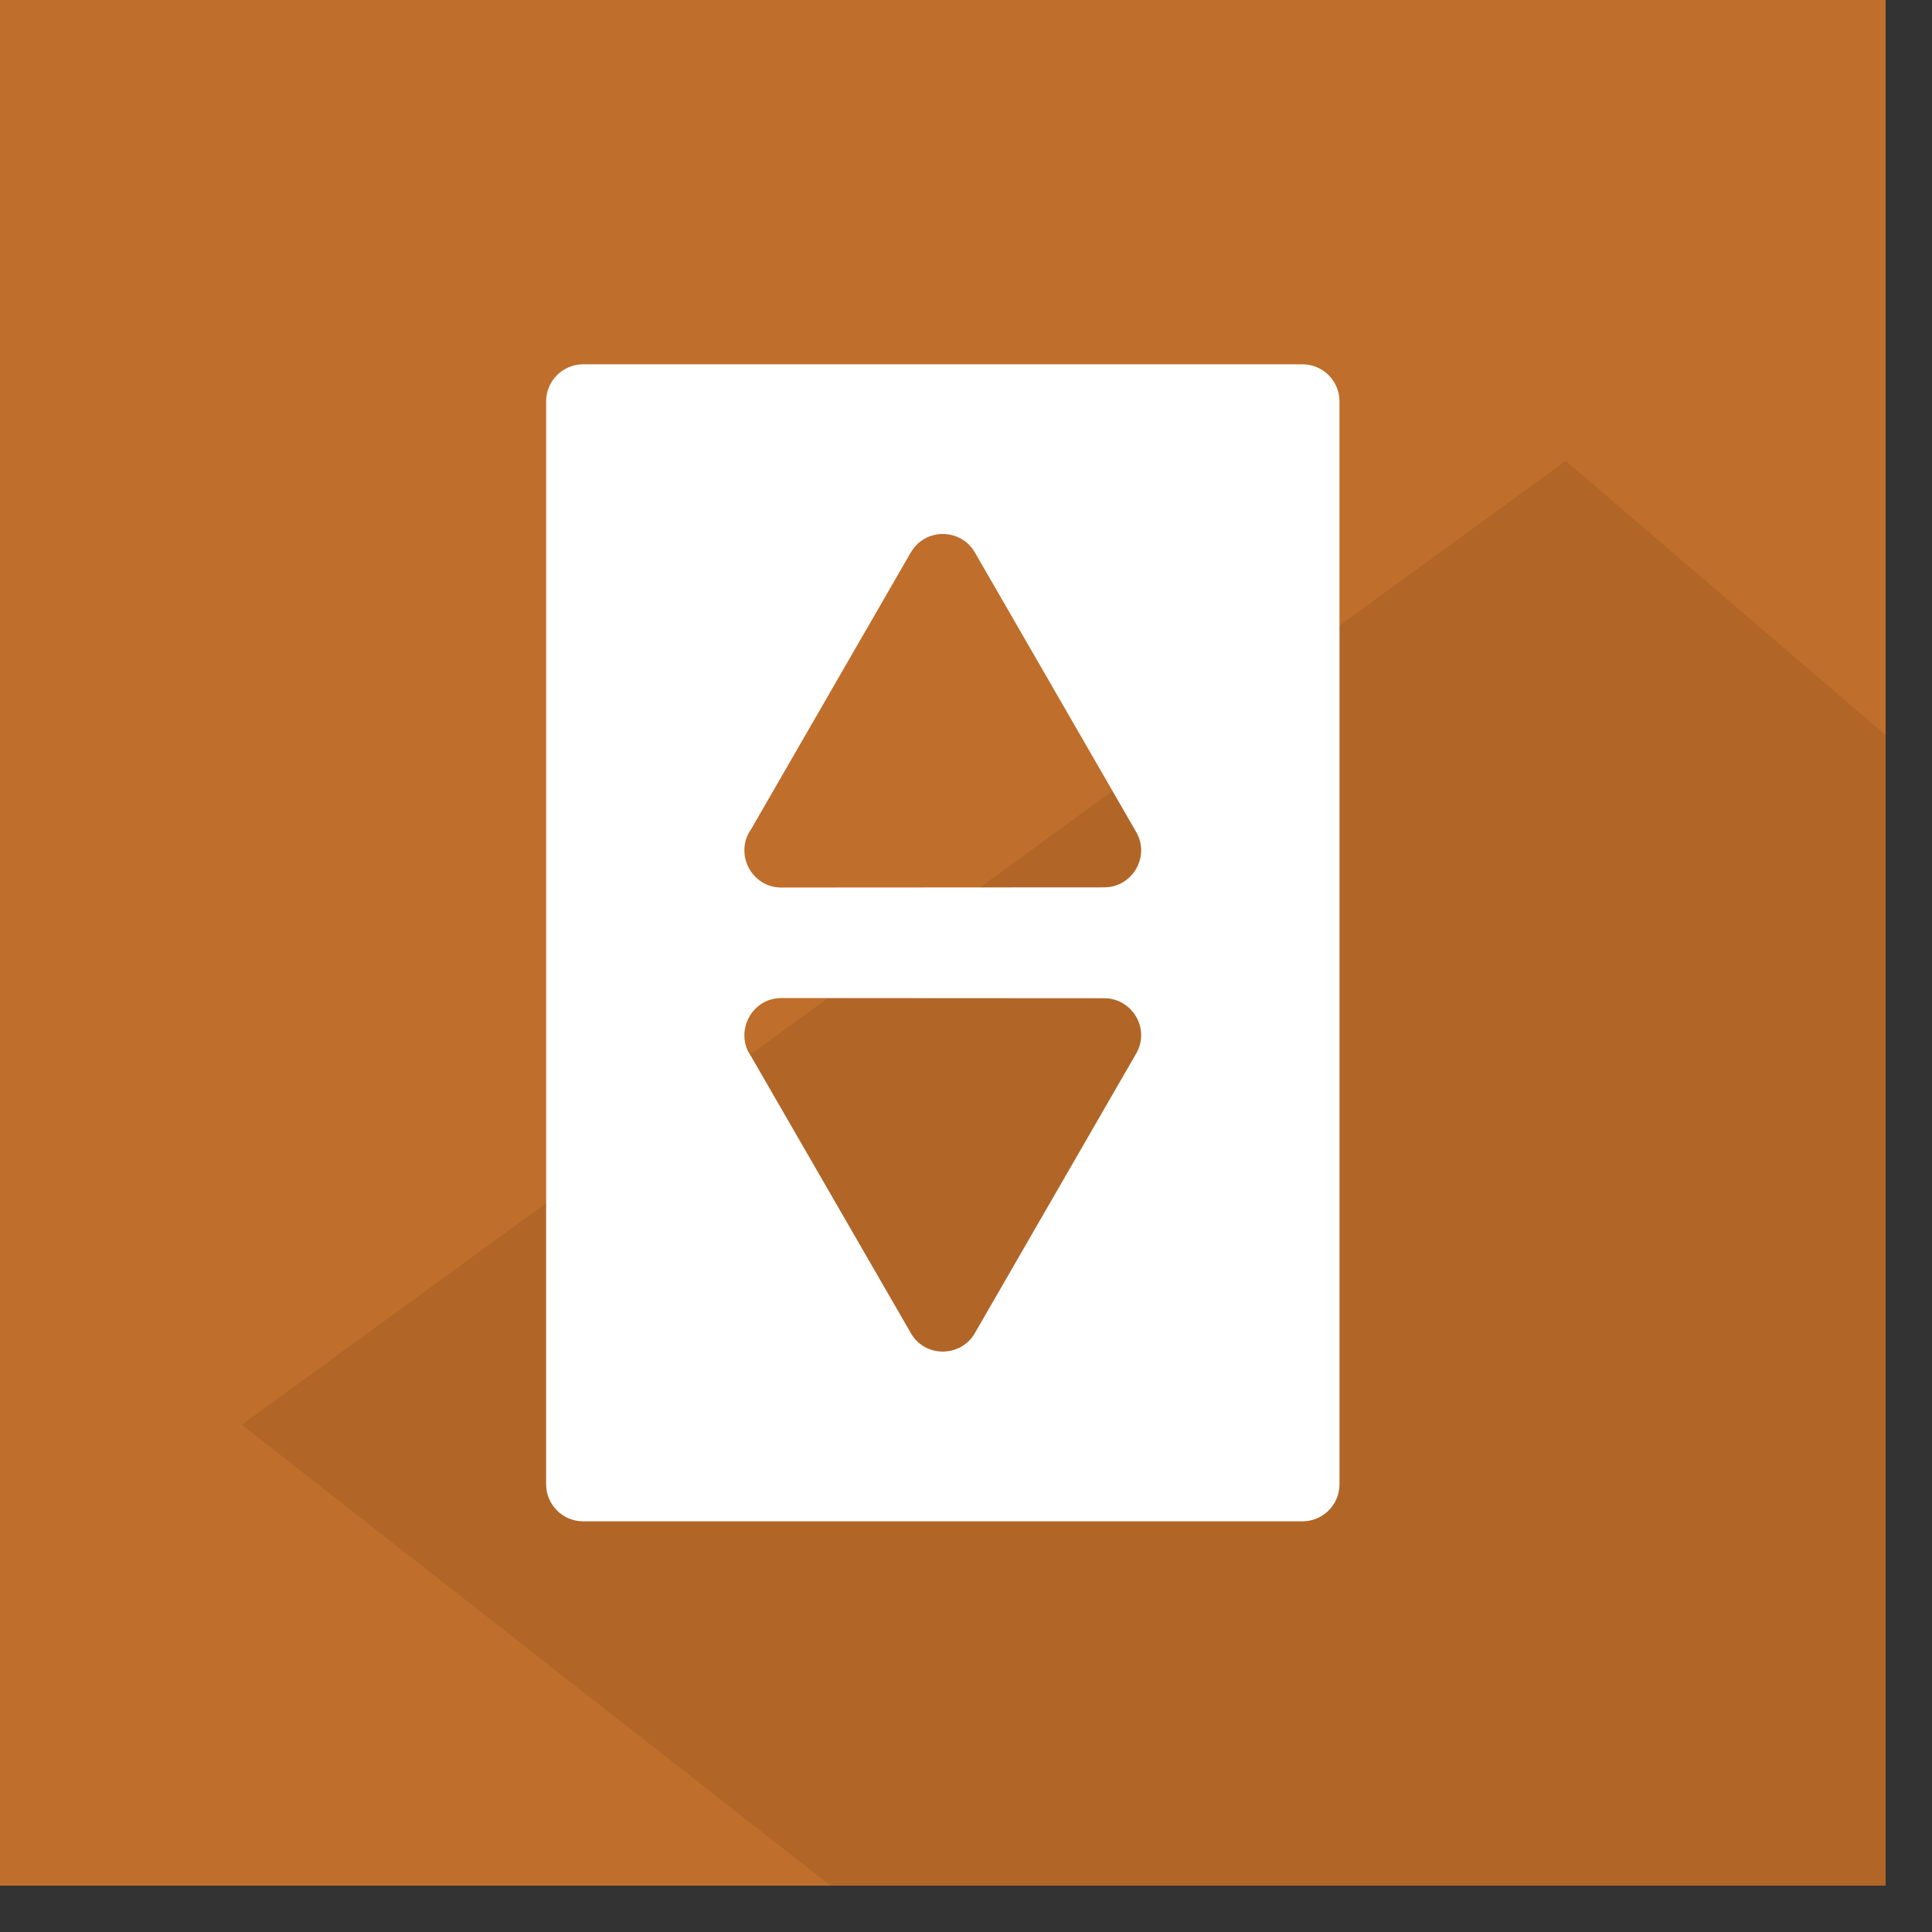
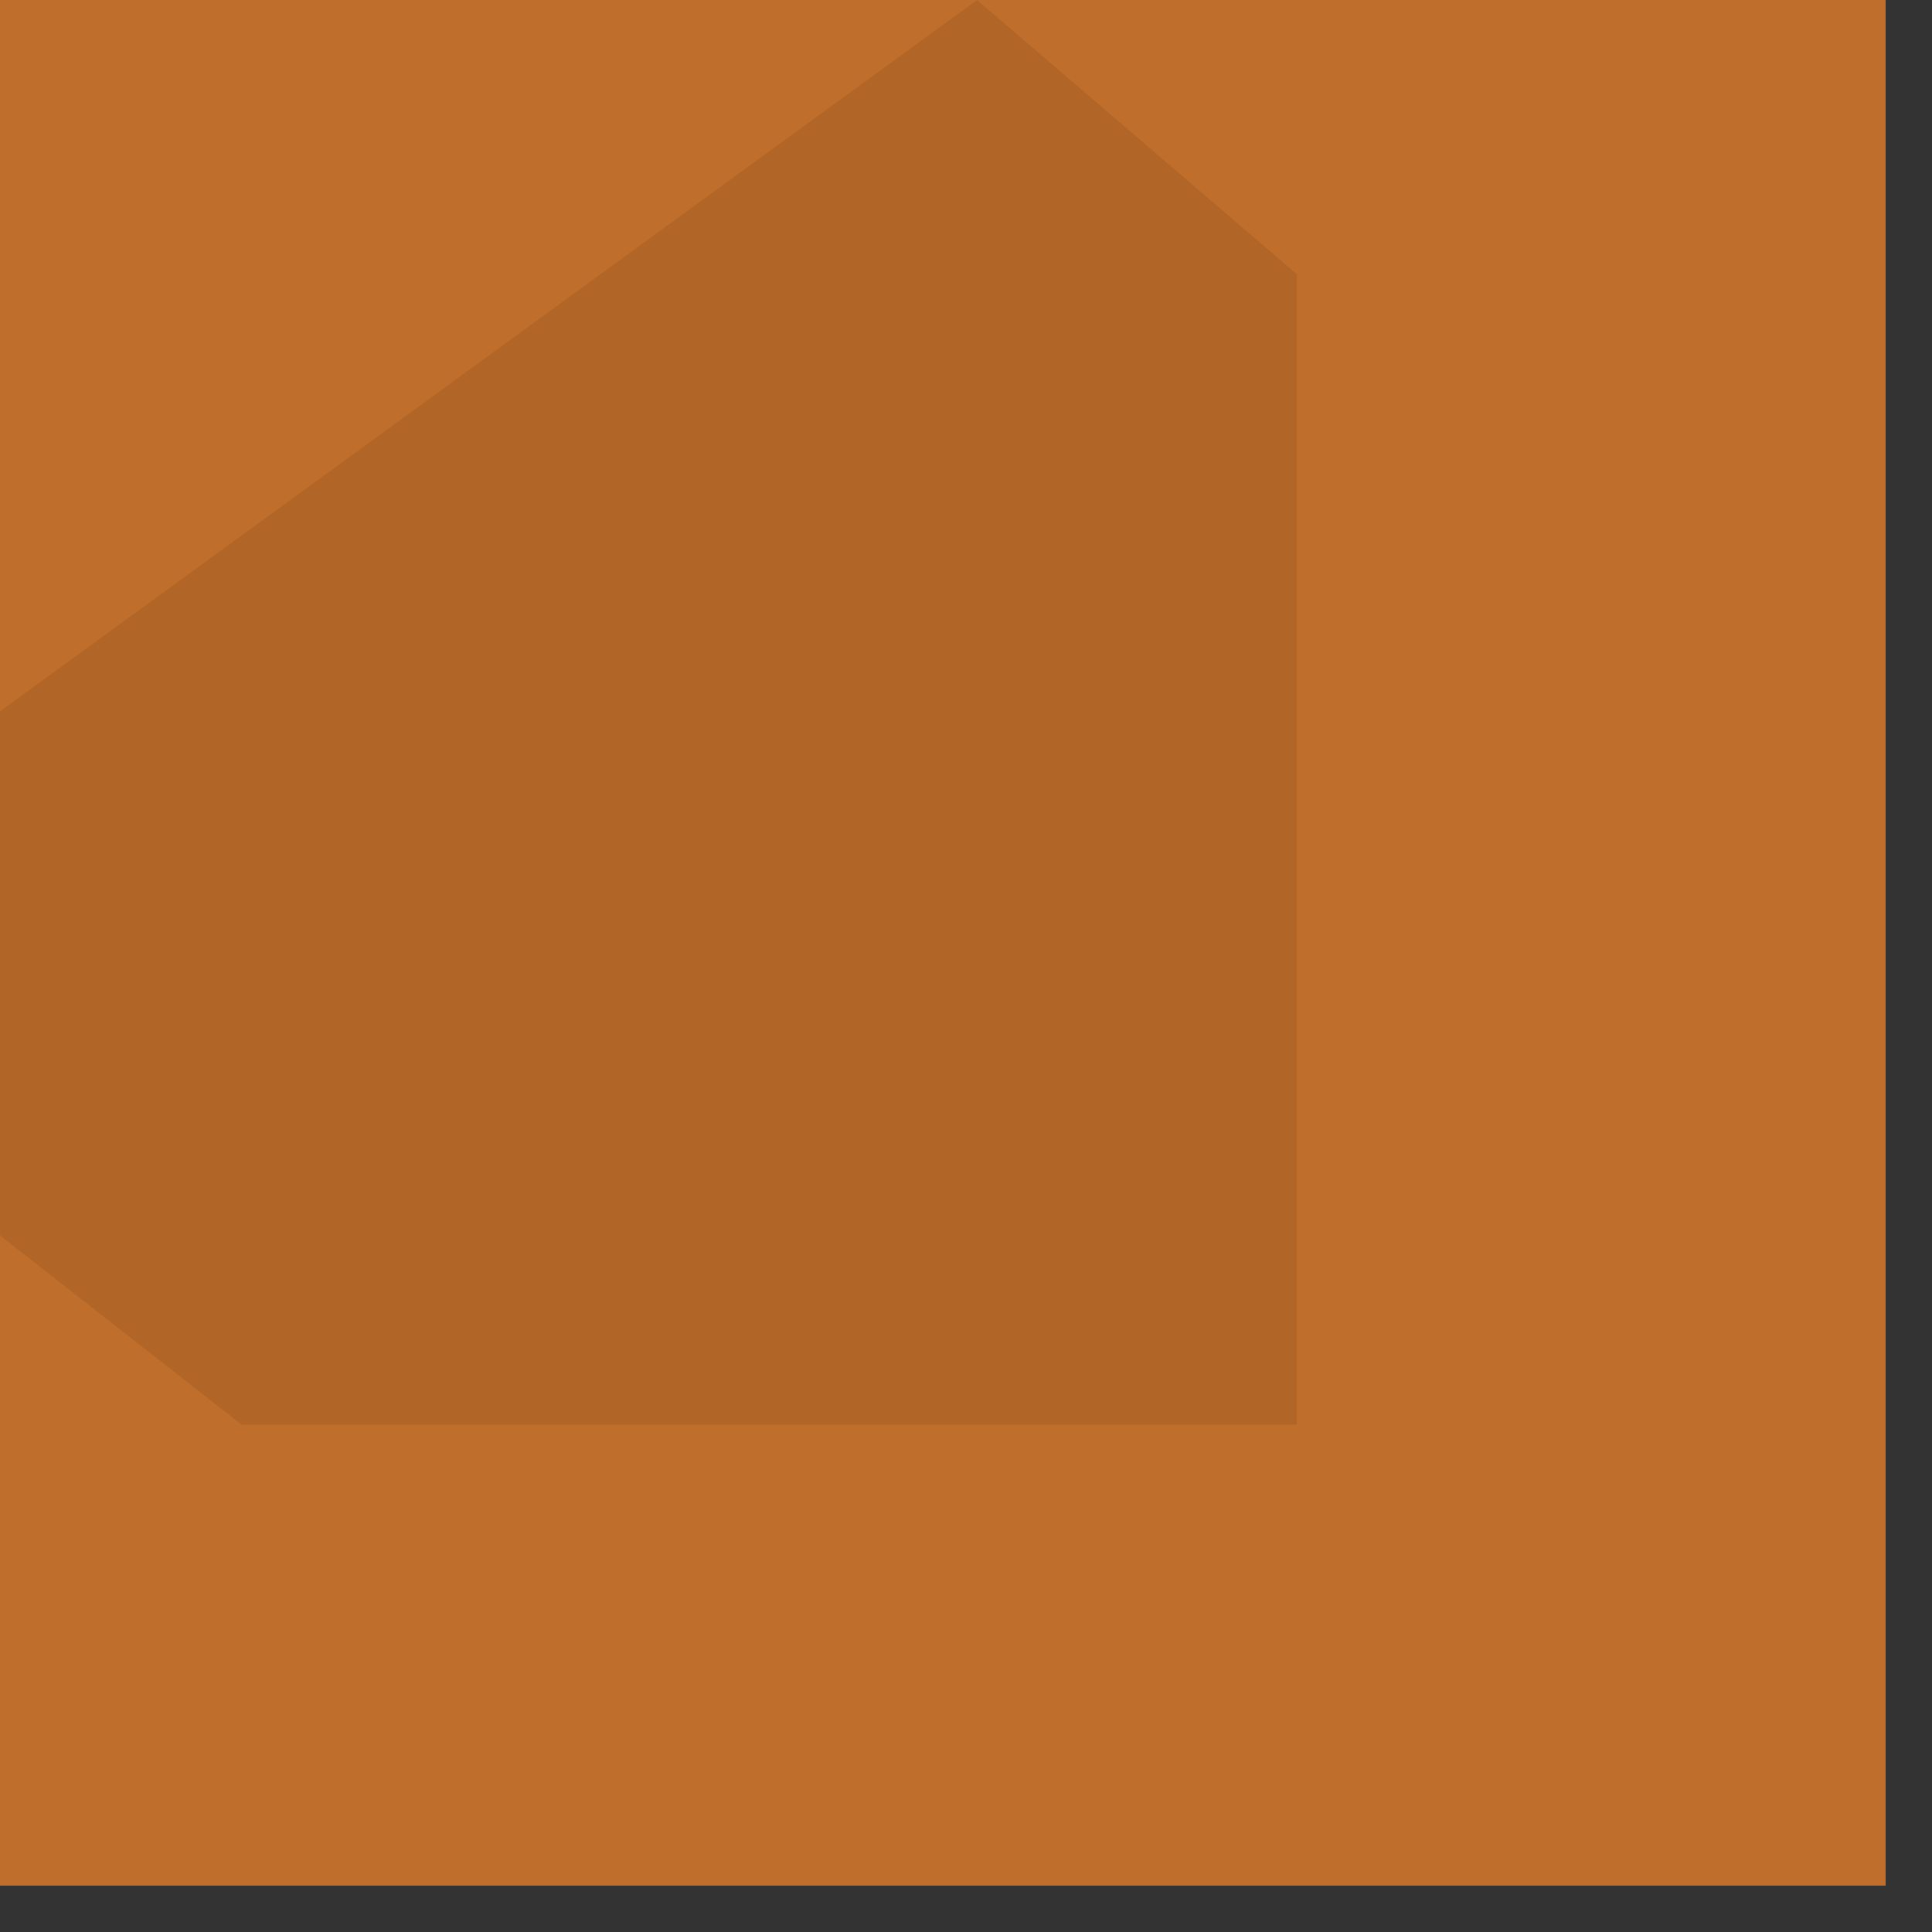
<svg xmlns="http://www.w3.org/2000/svg" width="100%" height="100%" viewBox="0 0 41 41" version="1.1" xml:space="preserve" style="fill-rule:evenodd;clip-rule:evenodd;stroke-linejoin:round;stroke-miterlimit:2;">
  <rect x="0" y="0" width="41" height="41" fill="#333333" stroke="none" />
  <rect x="-0" y="0" width="40.016" height="40.016" style="fill:#c06e2b;" />
-   <path d="M5.131,30.236l12.493,9.78l22.392,0l0,-24.416l-6.788,-5.82l-28.097,20.456Z" style="fill:#b16628;" />
-   <path d="M12.376,7.731l15.264,0c0.434,0 0.786,0.352 0.786,0.787l0,22.98c0,0.435 -0.352,0.787 -0.786,0.787l-15.264,-0c-0.434,-0 -0.786,-0.352 -0.786,-0.787l-0,-22.98c-0,-0.435 0.352,-0.787 0.786,-0.787Zm6.953,3.992l-3.387,5.87c-0.365,0.511 -0.003,1.242 0.641,1.242l6.85,-0.004c0.593,-0 0.982,-0.646 0.679,-1.174l-3.424,-5.934c-0.297,-0.515 -1.054,-0.527 -1.358,-0l-0.001,-0Zm4.104,9.461l-6.849,-0.004c-0.645,0 -1.007,0.731 -0.642,1.242l3.388,5.87c0.304,0.527 1.061,0.515 1.358,-0.001l3.424,-5.934c0.303,-0.527 -0.086,-1.173 -0.679,-1.173l0,-0Z" style="fill:#fff;" />
+   <path d="M5.131,30.236l22.392,0l0,-24.416l-6.788,-5.82l-28.097,20.456Z" style="fill:#b16628;" />
</svg>